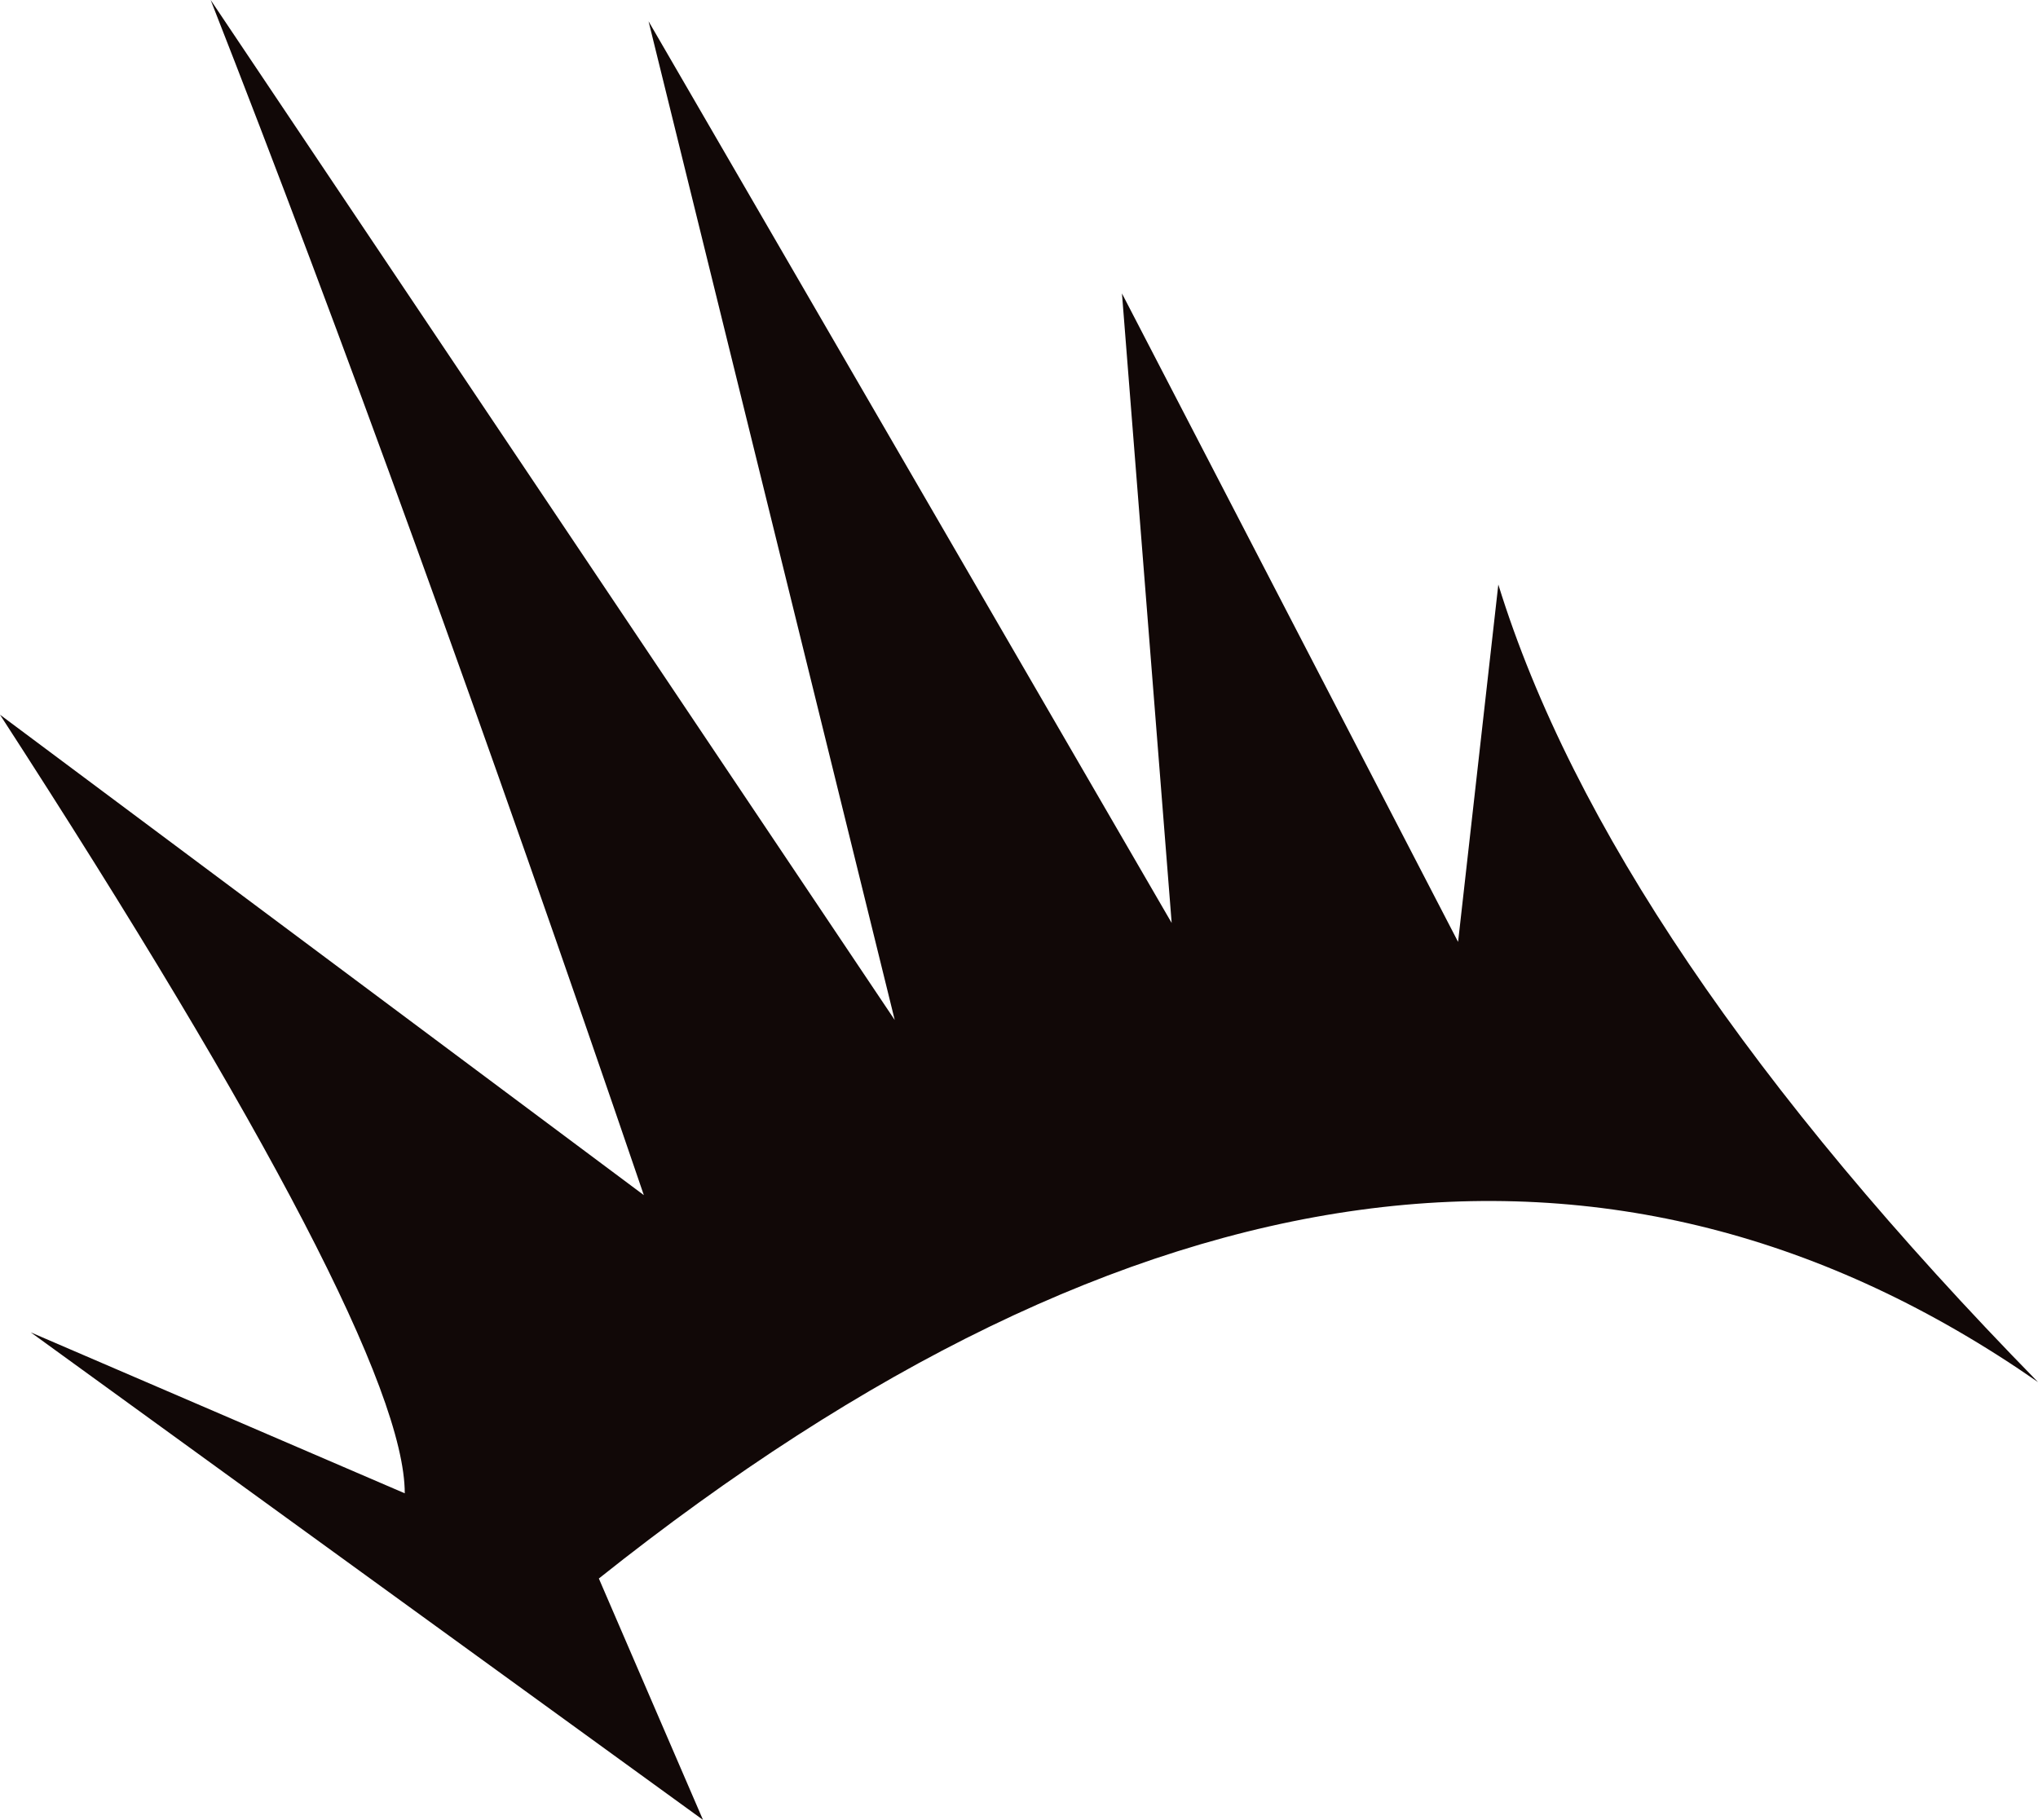
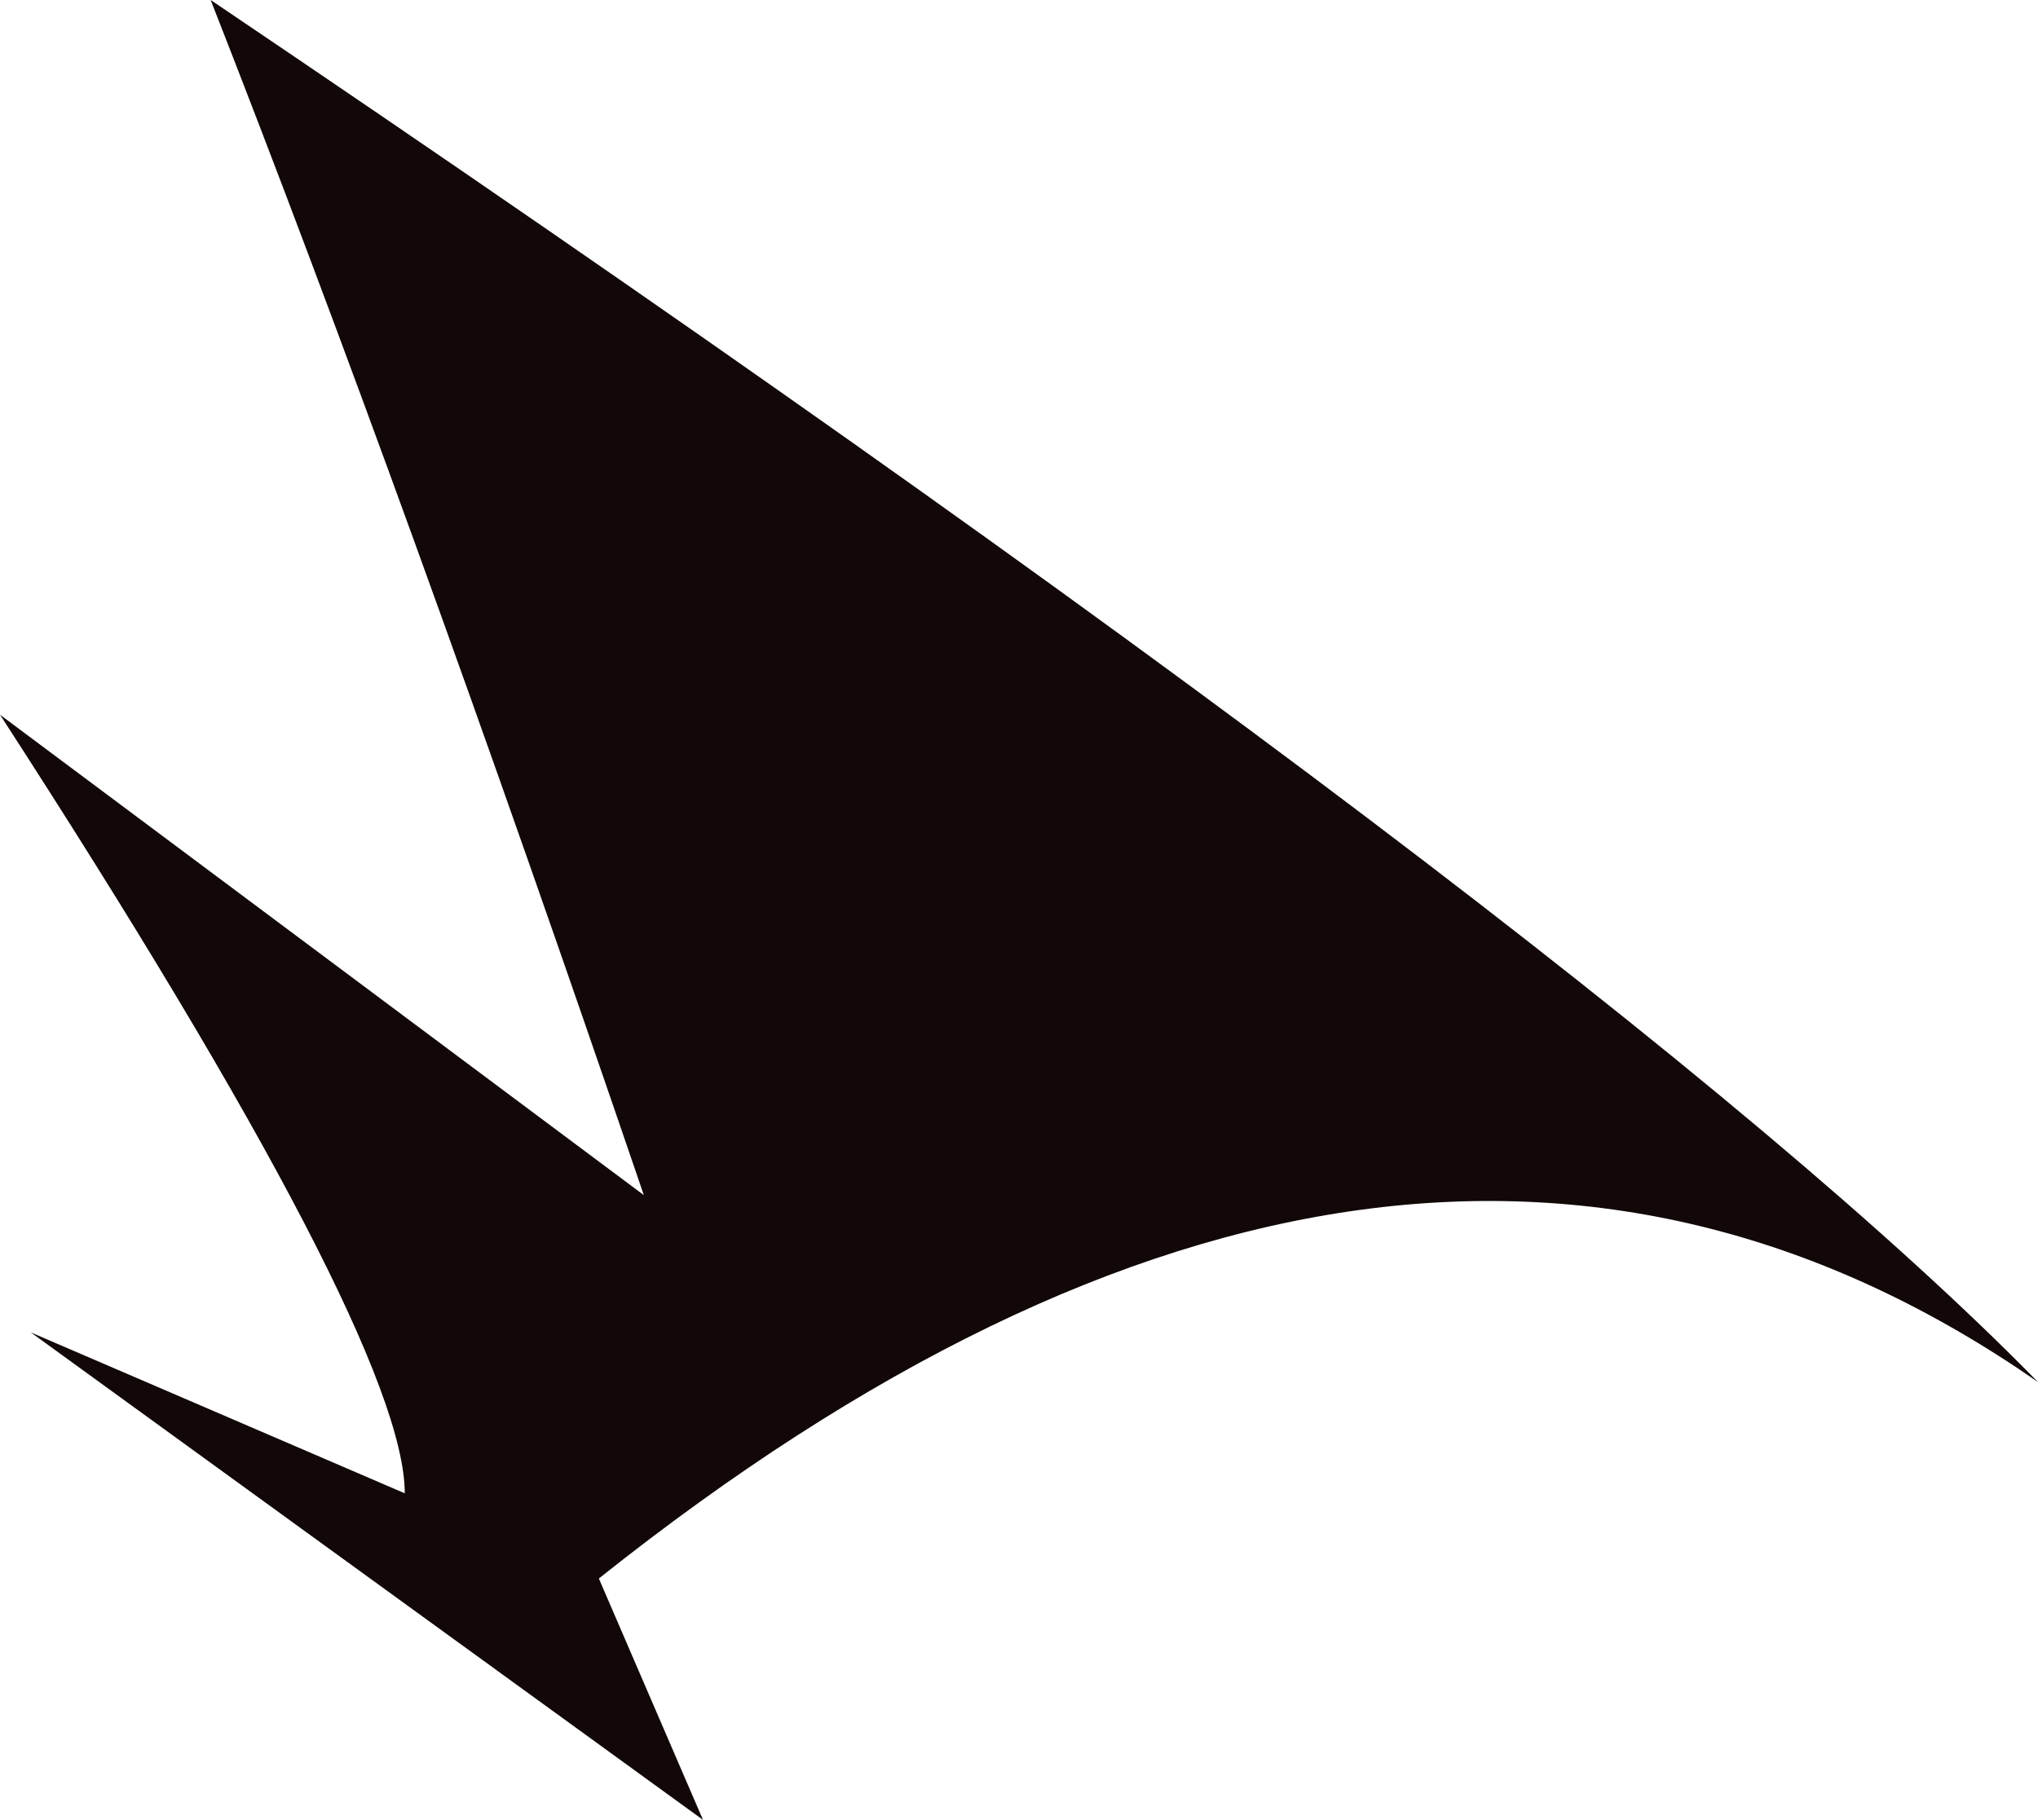
<svg xmlns="http://www.w3.org/2000/svg" height="38.45px" width="43.05px">
  <g transform="matrix(1.0, 0.0, 0.0, 1.0, 44.2, 27.15)">
-     <path d="M-39.75 -27.15 L-25.3 -5.6 -30.5 -26.7 -19.45 -7.65 -20.5 -20.95 -13.4 -7.25 -12.55 -14.8 Q-10.2 -7.2 -1.15 2.05 -14.6 -7.3 -31.55 6.2 L-29.35 11.3 -43.55 1.0 -35.65 4.4 Q-35.65 1.15 -44.2 -12.05 L-30.6 -1.9 Q-35.65 -16.7 -39.75 -27.15" fill="#110807" fill-rule="evenodd" stroke="none" />
+     <path d="M-39.75 -27.15 Q-10.2 -7.2 -1.15 2.05 -14.6 -7.3 -31.55 6.2 L-29.35 11.3 -43.55 1.0 -35.65 4.4 Q-35.65 1.15 -44.2 -12.05 L-30.6 -1.9 Q-35.65 -16.7 -39.75 -27.15" fill="#110807" fill-rule="evenodd" stroke="none" />
  </g>
</svg>